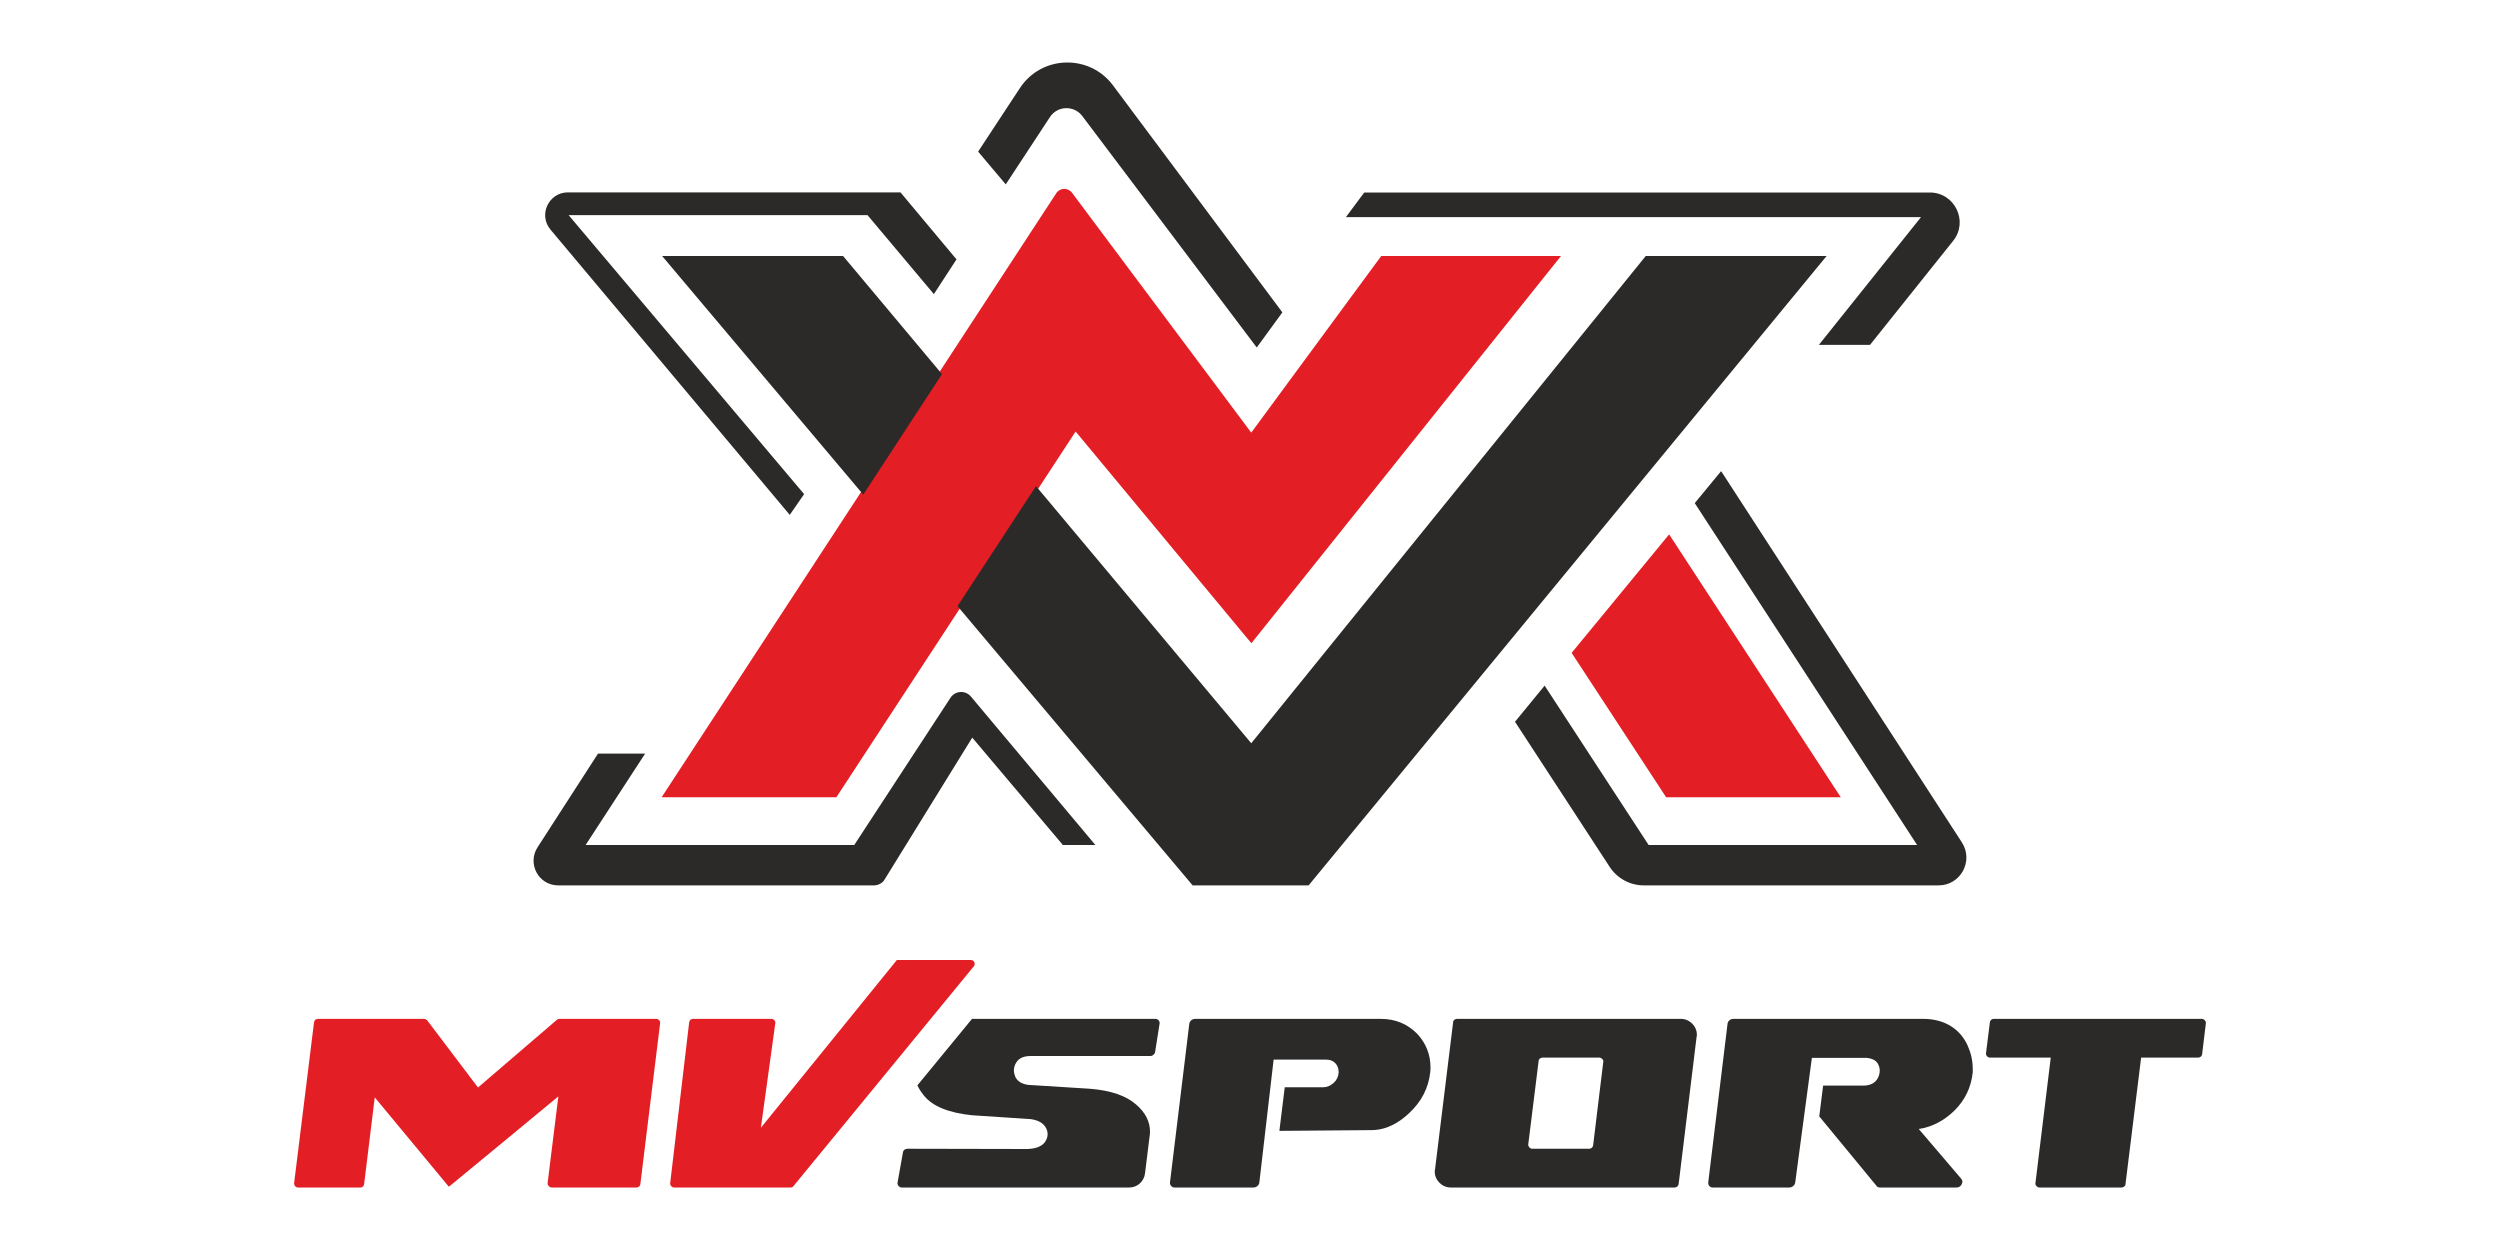
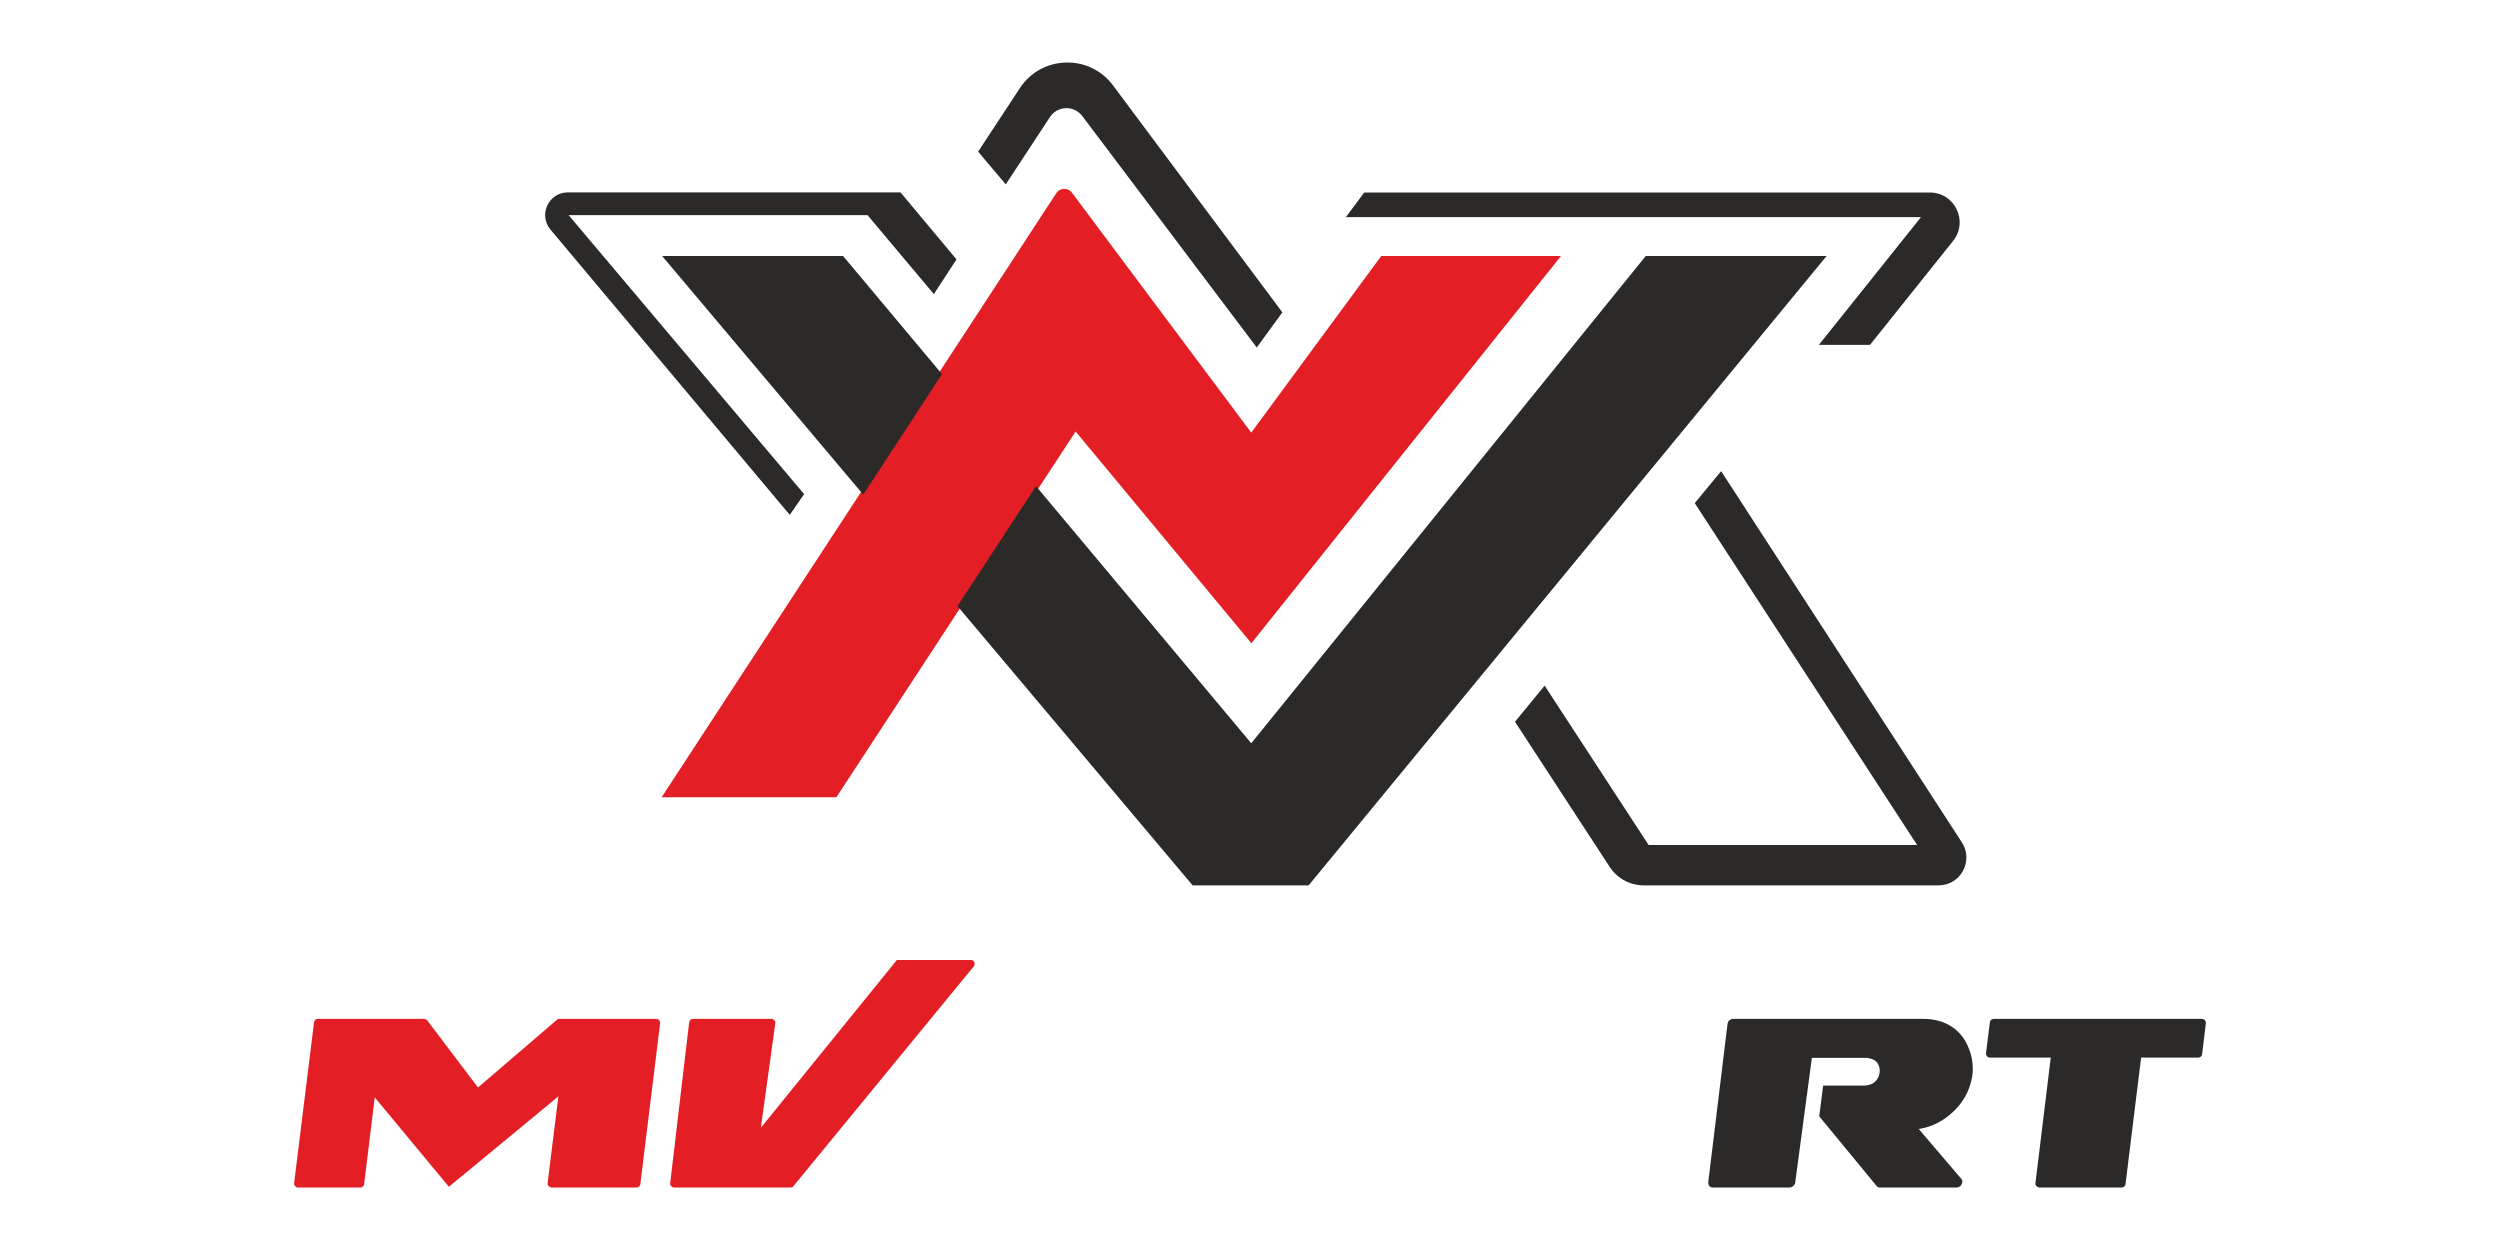
<svg xmlns="http://www.w3.org/2000/svg" xml:space="preserve" width="200px" height="100px" version="1.1" style="shape-rendering:geometricPrecision; text-rendering:geometricPrecision; image-rendering:optimizeQuality; fill-rule:evenodd; clip-rule:evenodd" viewBox="0 0 200 100">
  <defs>
    <style type="text/css">
   
    .fil0 {fill:none}
    .fil4 {fill:#2B2A29;fill-rule:nonzero}
    .fil2 {fill:#2B2A29;fill-rule:nonzero}
    .fil3 {fill:#E31E24;fill-rule:nonzero}
    .fil1 {fill:#E31E24;fill-rule:nonzero}
   
  </style>
  </defs>
  <g id="Layer_x0020_1">
    <rect class="fil0" width="200" height="100" />
    <g id="_2419709556784">
-       <polygon class="fil1" points="133.53,42.75 125.73,52.23 133.29,63.78 147.26,63.78 " />
-       <path class="fil1" d="M100.1 34.61l-14.34 -19.19c-0.32,-0.43 -0.97,-0.41 -1.26,0.04l-31.57 48.32 13.98 0 19.14 -29.26 14.06 16.94 24.77 -30.98 -14.38 0 -10.4 14.13z" />
+       <path class="fil1" d="M100.1 34.61l-14.34 -19.19c-0.32,-0.43 -0.97,-0.41 -1.26,0.04l-31.57 48.32 13.98 0 19.14 -29.26 14.06 16.94 24.77 -30.98 -14.38 0 -10.4 14.13" />
      <path class="fil2" d="M123.57 54.85l-2.37 2.89 7.58 11.62c0.6,0.91 1.62,1.47 2.71,1.47l23.6 0c1.76,0 2.82,-1.96 1.86,-3.44l-19.26 -29.7 -2.11 2.56 17.79 27.35 -21.48 0 -8.32 -12.75z" />
      <path class="fil2" d="M63.18 41.19l1.15 -1.66 -18.84 -22.32 23.91 0 5.31 6.32 1.81 -2.78 -4.48 -5.36 -26.61 0c-1.54,0 -2.38,1.8 -1.39,2.98l19.14 22.82z" />
      <path class="fil2" d="M145.51 27.59l4.09 0 6.65 -8.32c1.25,-1.56 0.13,-3.87 -1.86,-3.87l-45.25 0 -1.47 1.97 46.01 0 -8.17 10.22z" />
      <path class="fil2" d="M86.58 9.28l13.96 18.52 2.05 -2.81 -13.55 -18.16c-1.89,-2.53 -5.72,-2.42 -7.45,0.22l-3.34 5.08 2.21 2.62 3.54 -5.39c0.6,-0.91 1.92,-0.95 2.58,-0.08z" />
      <polygon class="fil2" points="67.45,20.48 52.97,20.48 69.06,39.57 75.36,29.93 67.53,20.58 " />
      <polygon class="fil2" points="104.69,70.83 145.75,20.94 146.13,20.48 131.66,20.48 100.1,59.46 82.88,38.89 76.6,48.49 95.41,70.83 " />
-       <path class="fil2" d="M87.63 67.6l-9.96 -11.88c-0.44,-0.52 -1.26,-0.47 -1.63,0.1l-7.7 11.78 -21.49 0 4.76 -7.31 -3.77 0 -4.84 7.5c-0.84,1.31 0.09,3.04 1.65,3.04l25.27 0c0.35,0 0.68,-0.19 0.83,-0.44l7.03 -11.38 7.25 8.59 2.6 0z" />
      <path class="fil3" d="M52.5 81.51l-7.73 0c-0.06,0 -0.14,0.02 -0.19,0.05l-6.34 5.44 -4.07 -5.38c-0.06,-0.06 -0.13,-0.09 -0.23,-0.11l-8.51 0c-0.16,0 -0.29,0.11 -0.31,0.29l-1.59 12.85 0 0.04c0,0.15 0.13,0.31 0.3,0.31l5 0c0.15,0 0.29,-0.12 0.3,-0.27l0.85 -6.94 5.93 7.15c0.02,0 8.76,-7.23 8.76,-7.23l-0.86 6.92 0 0.04c0,0.18 0.14,0.31 0.31,0.33l6.79 0c0.17,0 0.31,-0.12 0.32,-0.29l1.58 -12.86 0 -0.04c0,-0.15 -0.14,-0.3 -0.31,-0.3z" />
      <path class="fil3" d="M77.96 77c-0.06,-0.14 -0.16,-0.2 -0.31,-0.2l-5.9 0 -10.88 13.42 1.16 -8.41c0,-0.15 -0.15,-0.3 -0.31,-0.3l-6.28 0c-0.18,0 -0.31,0.15 -0.31,0.3l-1.52 12.88c0,0.15 0.15,0.31 0.31,0.31l9.33 0c0.08,0 0.14,-0.02 0.2,-0.08l14.41 -17.56c0.08,-0.07 0.11,-0.15 0.11,-0.25 0,-0.04 0,-0.08 -0.01,-0.11z" />
-       <path class="fil4" d="M110.47 81.51l-14.86 0c-0.23,0 -0.45,0.17 -0.47,0.42l-1.54 12.65 0 0.05c0,0.1 0.04,0.2 0.1,0.25 0.06,0.08 0.15,0.12 0.27,0.12l6.32 0c0.23,0 0.44,-0.19 0.46,-0.42l1.14 -9.81 4.2 0c0.31,0 0.56,0.09 0.75,0.3 0.18,0.2 0.25,0.43 0.25,0.68l0 0.09c-0.04,0.33 -0.17,0.6 -0.42,0.81 -0.25,0.22 -0.52,0.33 -0.81,0.33l-3.08 0 -0.43 3.49 7.35 -0.06c1.25,0 2.25,-0.63 3,-1.33 1.02,-0.94 1.58,-2.04 1.72,-3.31 0.02,-0.14 0.02,-0.25 0.02,-0.37 0,-1.02 -0.35,-1.91 -1.03,-2.66 -0.8,-0.83 -1.79,-1.23 -2.94,-1.23z" />
-       <path class="fil4" d="M128.26 84.96l-0.81 6.67c-0.02,0.15 -0.16,0.27 -0.31,0.27l-4.57 0c-0.15,0 -0.31,-0.16 -0.31,-0.31l0 -0.04 0.83 -6.67c0,-0.15 0.15,-0.27 0.31,-0.27l4.55 0c0.17,0 0.32,0.16 0.32,0.31 0,0.02 0,0.02 -0.01,0.04zm6.22 -3.45l-17.92 0c-0.16,0 -0.31,0.11 -0.31,0.27l-1.45 11.79c-0.02,0.06 -0.02,0.1 -0.02,0.16 0,0.69 0.58,1.27 1.28,1.27l17.92 0c0.15,0 0.29,-0.12 0.31,-0.27l1.44 -11.8c0.02,-0.05 0.02,-0.09 0.02,-0.15 0,-0.69 -0.58,-1.27 -1.27,-1.27z" />
      <path class="fil4" d="M153.87 81.51l-15.21 0c-0.23,0 -0.44,0.17 -0.46,0.42l-1.54 12.65 0 0.05c0,0.1 0.04,0.2 0.09,0.25 0.06,0.08 0.16,0.12 0.27,0.12l6.13 0c0.23,0 0.45,-0.19 0.47,-0.42l1.33 -9.95 4.39 0c0.52,0.06 0.83,0.25 0.96,0.62 0.06,0.13 0.08,0.27 0.08,0.4 0,0.21 -0.06,0.44 -0.19,0.66 -0.21,0.34 -0.56,0.52 -1.08,0.54l-3.26 0 -0.31 2.46 4.55 5.52c0.06,0.11 0.16,0.17 0.29,0.17l6.15 0c0.17,0 0.31,-0.08 0.4,-0.25 0.04,-0.08 0.06,-0.16 0.06,-0.21 0,-0.1 -0.04,-0.18 -0.1,-0.25l-3.39 -3.97c1.06,-0.16 2.03,-0.66 2.87,-1.49 0.85,-0.85 1.33,-1.87 1.45,-3.06l0 -0.25c0,-0.66 -0.14,-1.27 -0.39,-1.83 -0.56,-1.3 -1.79,-2.18 -3.56,-2.18z" />
      <path class="fil4" d="M176.15 81.51l-16.65 0c-0.16,0 -0.29,0.11 -0.31,0.27l-0.31 2.48 0 0.04c0,0.16 0.15,0.31 0.31,0.31l4.87 0 -1.23 10.08c0,0.15 0.15,0.31 0.33,0.31l6.57 0c0.15,0 0.31,-0.12 0.31,-0.27l1.25 -10.12 4.55 0c0.17,0 0.31,-0.11 0.33,-0.27l0.3 -2.49 0 -0.03c0,-0.16 -0.15,-0.31 -0.32,-0.31z" />
-       <path class="fil4" d="M92.45 81.51l-14.69 0 -4.37 5.32c0.13,0.27 0.3,0.54 0.52,0.81 0.69,0.86 1.98,1.39 3.85,1.58l4.7 0.31c0.62,0.09 1.02,0.32 1.22,0.71 0.09,0.17 0.13,0.33 0.13,0.5 0,0.21 -0.07,0.4 -0.21,0.62 -0.25,0.34 -0.71,0.54 -1.41,0.56l-9.59 -0.02c-0.18,0 -0.35,0.11 -0.37,0.32l-0.43 2.41 0 0.04c0,0.17 0.16,0.33 0.33,0.33l18.22 0c0.63,0 1.17,-0.48 1.25,-1.12l0.38 -3.08c0.02,-0.1 0.02,-0.18 0.02,-0.27 0,-0.79 -0.36,-1.52 -1.1,-2.16 -0.8,-0.71 -2.04,-1.14 -3.71,-1.27l-4.94 -0.31c-0.54,-0.08 -0.89,-0.31 -1.04,-0.68 -0.06,-0.17 -0.1,-0.32 -0.1,-0.48 0,-0.21 0.06,-0.42 0.18,-0.61 0.21,-0.37 0.61,-0.54 1.17,-0.54l9.58 0c0.18,0 0.35,-0.16 0.37,-0.33l0.36 -2.28 0 -0.03c0,-0.18 -0.15,-0.33 -0.32,-0.33z" />
    </g>
  </g>
</svg>